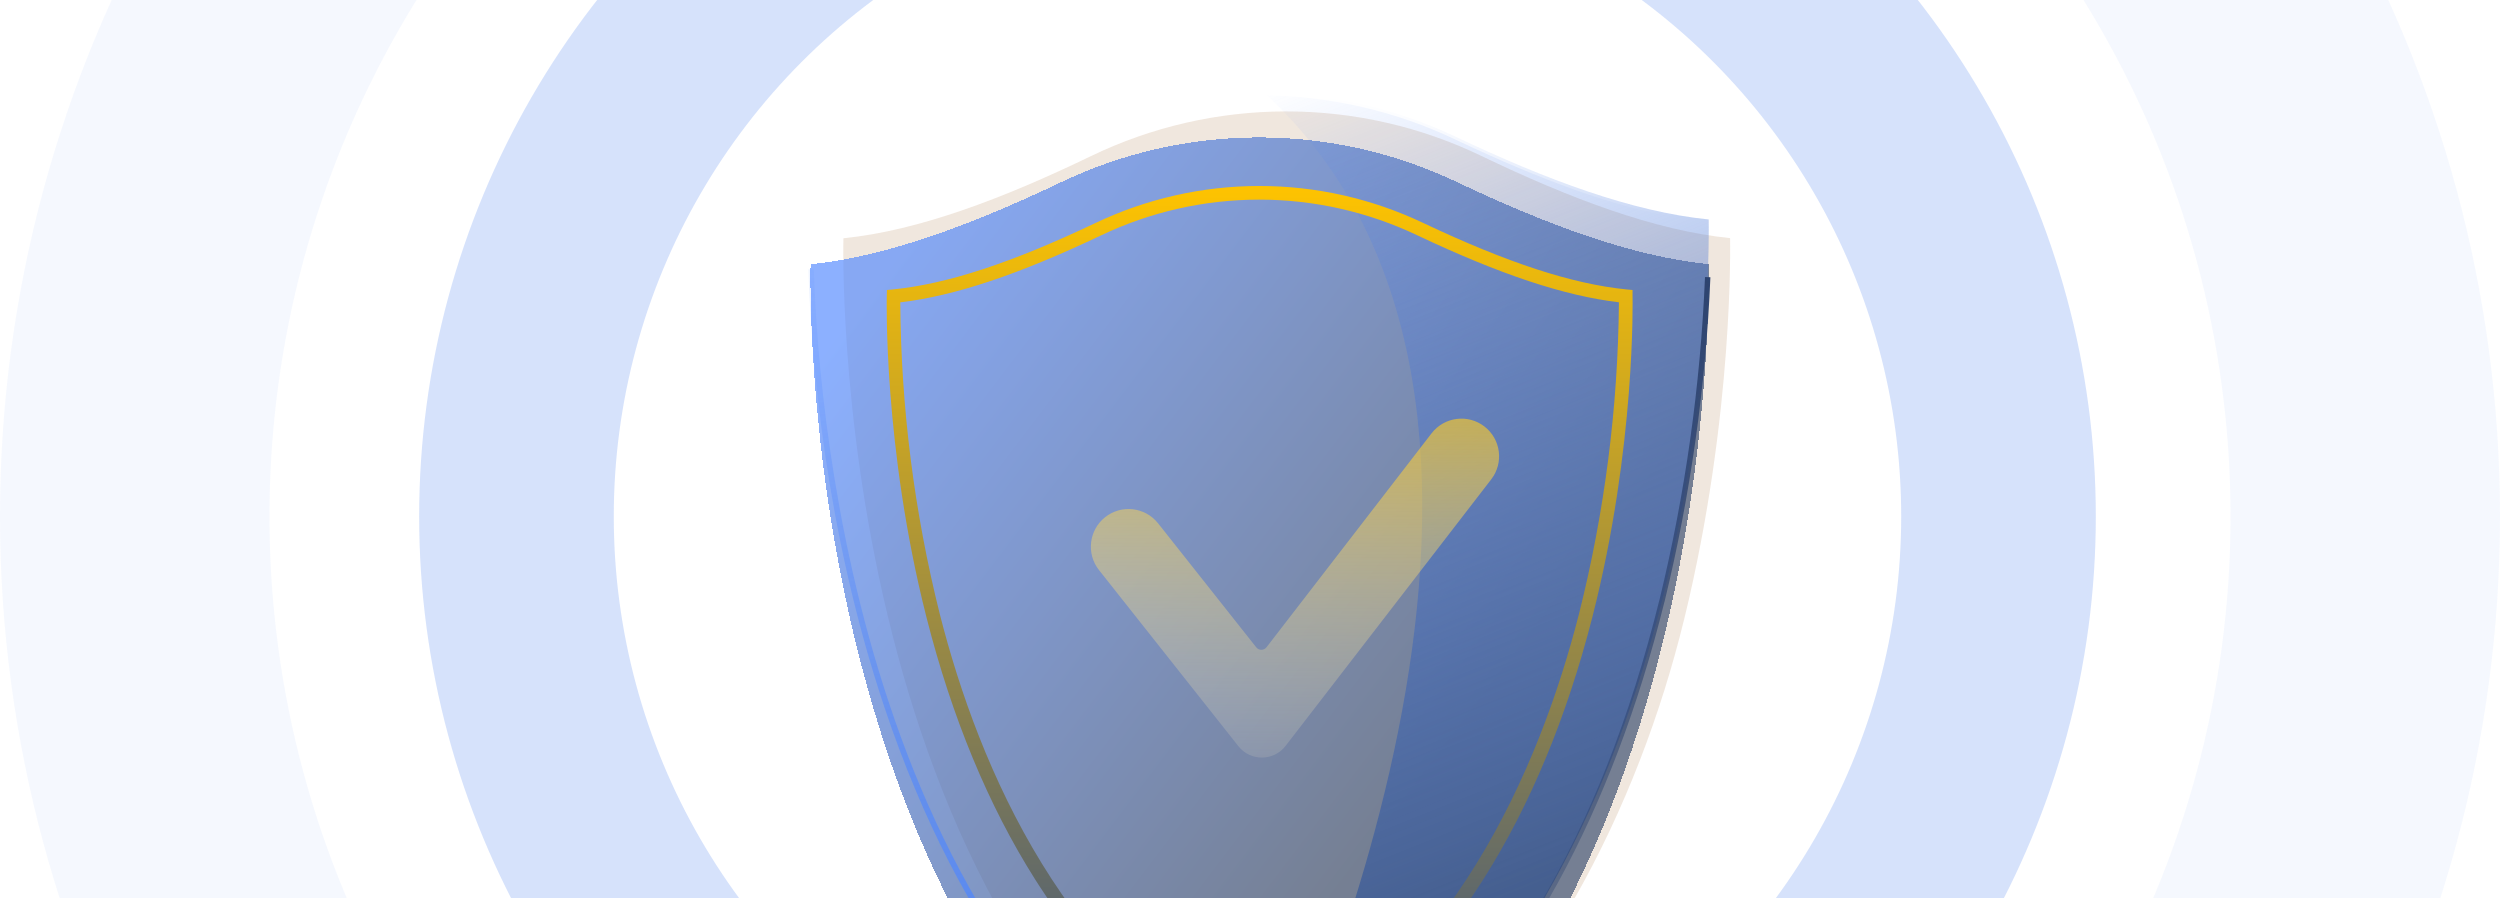
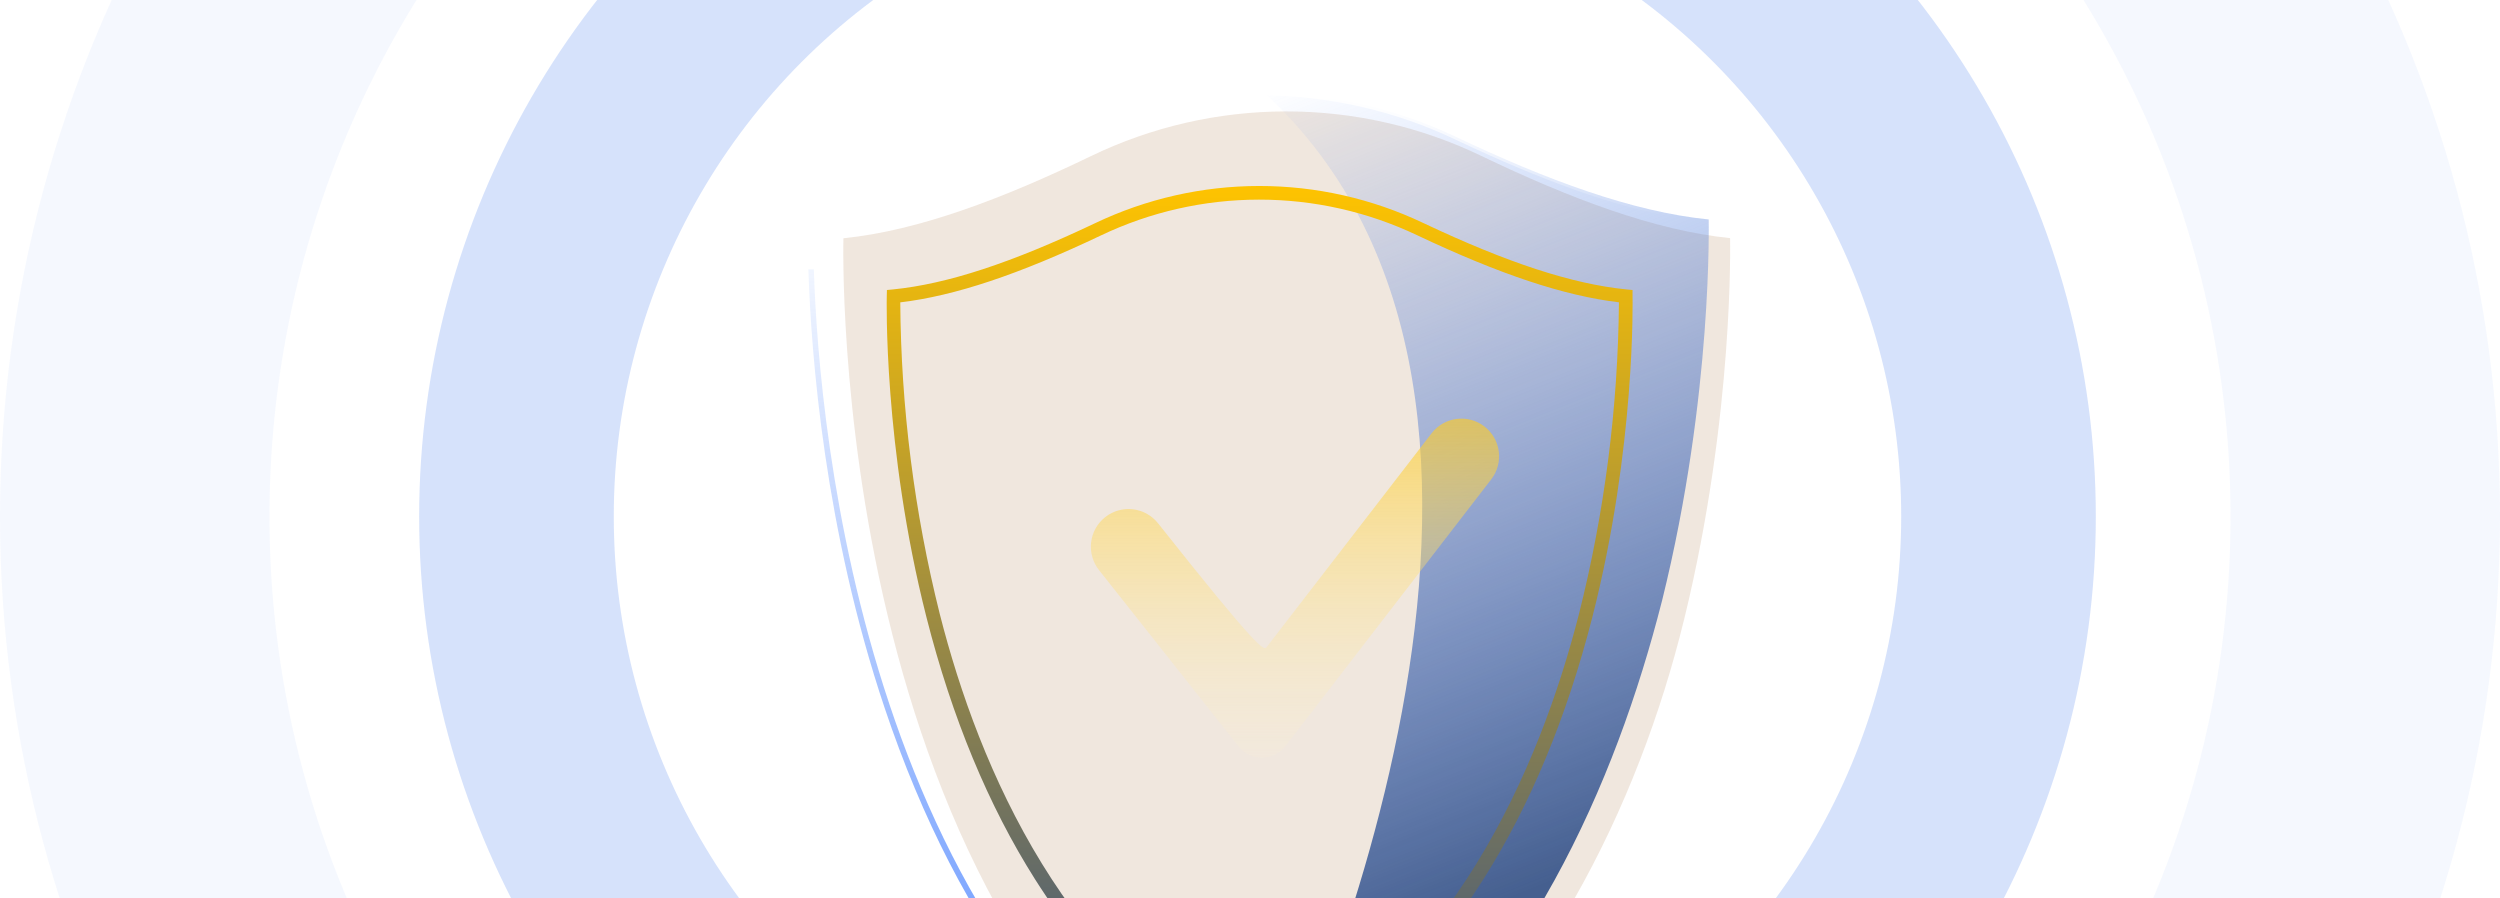
<svg xmlns="http://www.w3.org/2000/svg" width="334" height="120" viewBox="0 0 334 120" fill="none">
  <g style="mix-blend-mode:luminosity">
    <circle cx="168" cy="69" r="99" stroke="#336FEE" stroke-opacity="0.2" stroke-width="26" />
  </g>
  <g style="mix-blend-mode:luminosity">
    <circle cx="167" cy="69" r="149" stroke="#336FEE" stroke-opacity="0.05" stroke-width="36" />
  </g>
  <g style="mix-blend-mode:luminosity">
    <g opacity="0.32">
      <path d="M225.015 82.691C225.015 82.751 224.987 82.804 224.97 82.861C218.983 107.314 205.737 135.009 182.588 152.471C180.047 154.382 177.398 156.145 174.655 157.752H167.518C110.106 124.037 112.682 31.831 112.682 31.831C122.751 30.811 133.999 26.526 145.738 20.863C153.866 16.937 162.775 14.893 171.802 14.885C180.829 14.876 189.742 16.903 197.877 20.815C209.702 26.501 221.03 30.791 231.141 31.814C231.128 31.847 231.734 55.195 225.015 82.691Z" fill="#D1B397" />
    </g>
    <g filter="url(#filter0_d_3347_4045)">
-       <path d="M222.066 80.148C222.066 80.209 222.038 80.262 222.022 80.319C215.957 104.768 204.015 132.466 180.59 149.929C176.69 152.836 172.545 155.398 168.201 157.585C167.66 157.317 167.128 157.041 166.6 156.773C105.618 124.399 108.291 29.304 108.291 29.304C118.49 28.285 129.884 23.995 141.77 18.337C150.015 14.409 159.033 12.366 168.167 12.357C177.301 12.349 186.322 14.375 194.575 18.288C206.55 23.975 218.037 28.265 228.261 29.288C228.257 29.304 228.87 52.653 222.066 80.148Z" fill="url(#paint0_linear_3347_4045)" fill-opacity="0.65" shape-rendering="crispEdges" />
-     </g>
+       </g>
    <path d="M222.075 80.148C222.075 80.209 222.047 80.262 222.031 80.319C215.82 104.691 203.801 132.133 180.599 149.929C176.7 152.836 172.554 155.398 168.21 157.585C167.67 157.317 167.137 157.041 166.609 156.773C173.385 142.926 214.289 54.005 168.9 12.395C177.794 12.487 186.561 14.509 194.596 18.321C206.571 24.008 218.058 28.297 228.282 29.321C228.266 29.305 228.879 52.653 222.075 80.148Z" fill="url(#paint1_linear_3347_4045)" />
    <path d="M168.024 157.906C167.431 157.61 166.907 157.338 166.419 157.094C144.416 145.412 128.192 124.387 118.196 94.605C110.193 70.765 108.374 47.644 108 35.982H108.727C109.41 57.381 115.612 129.318 166.76 156.473C167.244 156.733 167.764 157.005 168.353 157.285L168.024 157.906Z" fill="url(#paint2_linear_3347_4045)" />
-     <path d="M180.802 150.219L180.367 149.638C199.978 135.015 213.878 111.679 221.677 80.231C221.698 80.166 221.71 80.117 221.722 80.069C225.149 65.95 227.18 51.528 227.787 37.012L228.51 37.04C227.897 51.603 225.857 66.071 222.417 80.235C222.417 80.296 222.384 80.361 222.364 80.426C218.899 94.399 214.106 107.02 208.147 117.918C200.795 131.306 191.594 142.18 180.802 150.219Z" fill="url(#paint3_linear_3347_4045)" />
    <path d="M223.26 28.941C215.205 27.414 206.037 24.14 194.42 18.636C186.436 14.834 177.717 12.824 168.874 12.746C159.56 12.663 150.349 14.692 141.931 18.68C130.582 24.071 121.621 27.304 113.709 28.86L113.562 28.128C121.406 26.589 130.318 23.372 141.59 18.01C150.107 13.972 159.429 11.918 168.854 12.002C177.809 12.082 186.637 14.12 194.721 17.974C206.289 23.449 215.4 26.707 223.394 28.218L223.26 28.941Z" fill="url(#paint4_linear_3347_4045)" />
-     <path d="M171.754 99.653C170.165 101.713 167.065 101.732 165.45 99.693L146.827 76.164C145.102 73.985 145.47 70.819 147.649 69.094C149.829 67.369 152.994 67.737 154.719 69.916L167.833 86.482C168.185 86.926 168.861 86.922 169.207 86.473L191.261 57.888C192.959 55.687 196.12 55.279 198.321 56.978C200.521 58.676 200.929 61.836 199.231 64.037L171.754 99.653Z" fill="url(#paint5_linear_3347_4045)" />
+     <path d="M171.754 99.653C170.165 101.713 167.065 101.732 165.45 99.693L146.827 76.164C145.102 73.985 145.47 70.819 147.649 69.094C149.829 67.369 152.994 67.737 154.719 69.916C168.185 86.926 168.861 86.922 169.207 86.473L191.261 57.888C192.959 55.687 196.12 55.279 198.321 56.978C200.521 58.676 200.929 61.836 199.231 64.037L171.754 99.653Z" fill="url(#paint5_linear_3347_4045)" />
  </g>
  <path d="M168.207 145.188L167.801 144.985C156.021 139.042 146.078 129.785 138.279 117.465C132.06 107.643 127.177 95.863 123.773 82.459C117.981 59.667 118.469 39.755 118.473 39.556L118.493 38.744L119.305 38.667C126.54 37.944 135.119 35.133 146.301 29.82C153.144 26.553 160.629 24.854 168.211 24.848C175.794 24.841 183.282 26.527 190.13 29.783C201.398 35.117 210.033 37.94 217.296 38.667L218.108 38.744V39.556C218.108 39.755 218.563 59.667 212.735 82.459C209.306 95.863 204.407 107.643 198.176 117.469C190.365 129.785 180.422 139.042 168.63 144.985L168.207 145.188ZM120.276 40.389C120.372 54.435 122.145 68.419 125.557 82.044C130.801 102.659 142.458 129.939 168.207 143.145C193.972 129.939 205.671 102.659 210.947 82.044C214.377 68.421 216.17 54.437 216.289 40.389C208.977 39.52 200.382 36.66 189.334 31.428C182.728 28.289 175.506 26.663 168.193 26.67C160.88 26.676 153.66 28.314 147.061 31.465C136.089 36.68 127.547 39.532 120.272 40.397L120.276 40.389Z" fill="url(#paint6_linear_3347_4045)" />
  <defs>
    <filter id="filter0_d_3347_4045" x="94.273" y="4.357" width="148" height="173.228" filterUnits="userSpaceOnUse" color-interpolation-filters="sRGB">
      <feFlood flood-opacity="0" result="BackgroundImageFix" />
      <feColorMatrix in="SourceAlpha" type="matrix" values="0 0 0 0 0 0 0 0 0 0 0 0 0 0 0 0 0 0 127 0" result="hardAlpha" />
      <feOffset dy="6" />
      <feGaussianBlur stdDeviation="7" />
      <feComposite in2="hardAlpha" operator="out" />
      <feColorMatrix type="matrix" values="0 0 0 0 0 0 0 0 0 0 0 0 0 0 0 0 0 0 0.25 0" />
      <feBlend mode="normal" in2="BackgroundImageFix" result="effect1_dropShadow_3347_4045" />
      <feBlend mode="normal" in="SourceGraphic" in2="effect1_dropShadow_3347_4045" result="shape" />
    </filter>
    <linearGradient id="paint0_linear_3347_4045" x1="122.069" y1="25.331" x2="200.502" y2="85" gradientUnits="userSpaceOnUse">
      <stop stop-color="#4E86FF" />
      <stop offset="1" stop-color="#33476B" />
    </linearGradient>
    <linearGradient id="paint1_linear_3347_4045" x1="185.998" y1="5.001" x2="227.998" y2="109.501" gradientUnits="userSpaceOnUse">
      <stop stop-color="#4E86FF" stop-opacity="0" />
      <stop offset="1" stop-color="#455F8F" />
    </linearGradient>
    <linearGradient id="paint2_linear_3347_4045" x1="138.176" y1="35.982" x2="138.176" y2="157.906" gradientUnits="userSpaceOnUse">
      <stop stop-color="#4E86FF" stop-opacity="0.08" />
      <stop offset="1" stop-color="#4E86FF" />
    </linearGradient>
    <linearGradient id="paint3_linear_3347_4045" x1="204.438" y1="37.012" x2="204.438" y2="150.219" gradientUnits="userSpaceOnUse">
      <stop stop-color="#2D436F" />
      <stop offset="1" stop-color="#2D436E" stop-opacity="0.13" />
    </linearGradient>
    <linearGradient id="paint4_linear_3347_4045" x1="168.478" y1="12" x2="168.478" y2="28.941" gradientUnits="userSpaceOnUse">
      <stop stop-color="white" />
      <stop offset="1" stop-color="white" stop-opacity="0" />
    </linearGradient>
    <linearGradient id="paint5_linear_3347_4045" x1="173.004" y1="47.5" x2="173.004" y2="113.5" gradientUnits="userSpaceOnUse">
      <stop stop-color="#FEC300" stop-opacity="0.72" />
      <stop offset="1" stop-color="white" stop-opacity="0" />
    </linearGradient>
    <linearGradient id="paint6_linear_3347_4045" x1="168.289" y1="24.848" x2="168.289" y2="145.188" gradientUnits="userSpaceOnUse">
      <stop stop-color="#FEC300" />
      <stop offset="1" stop-color="#355087" />
    </linearGradient>
  </defs>
</svg>